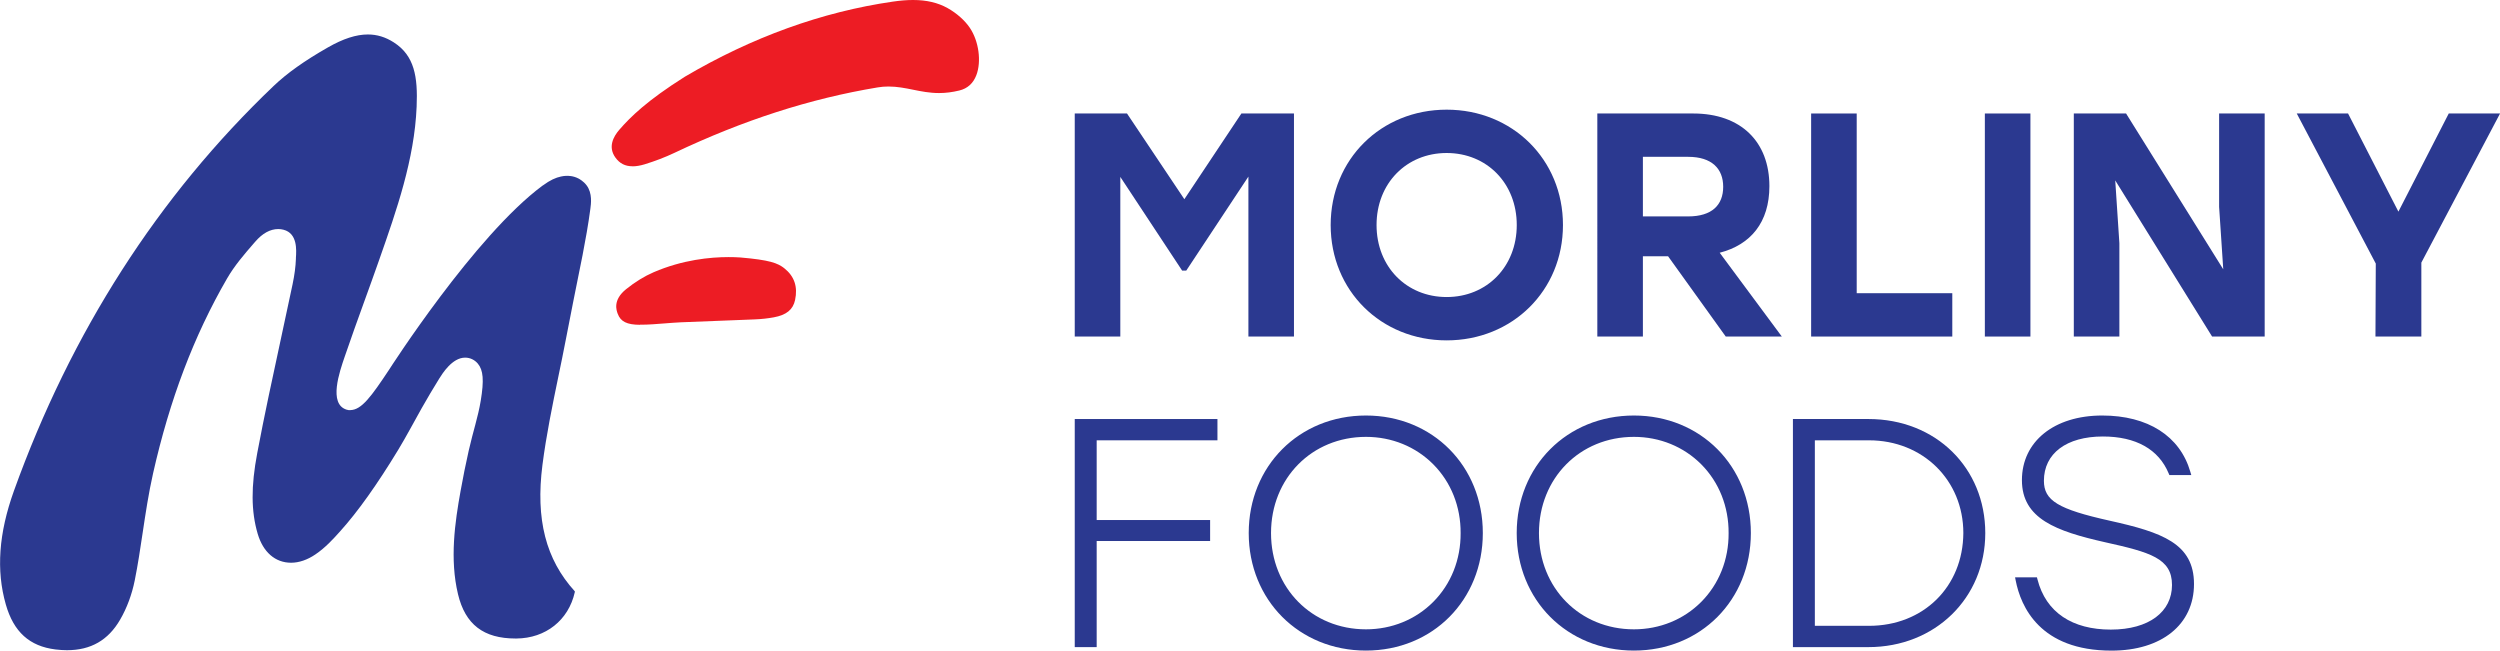
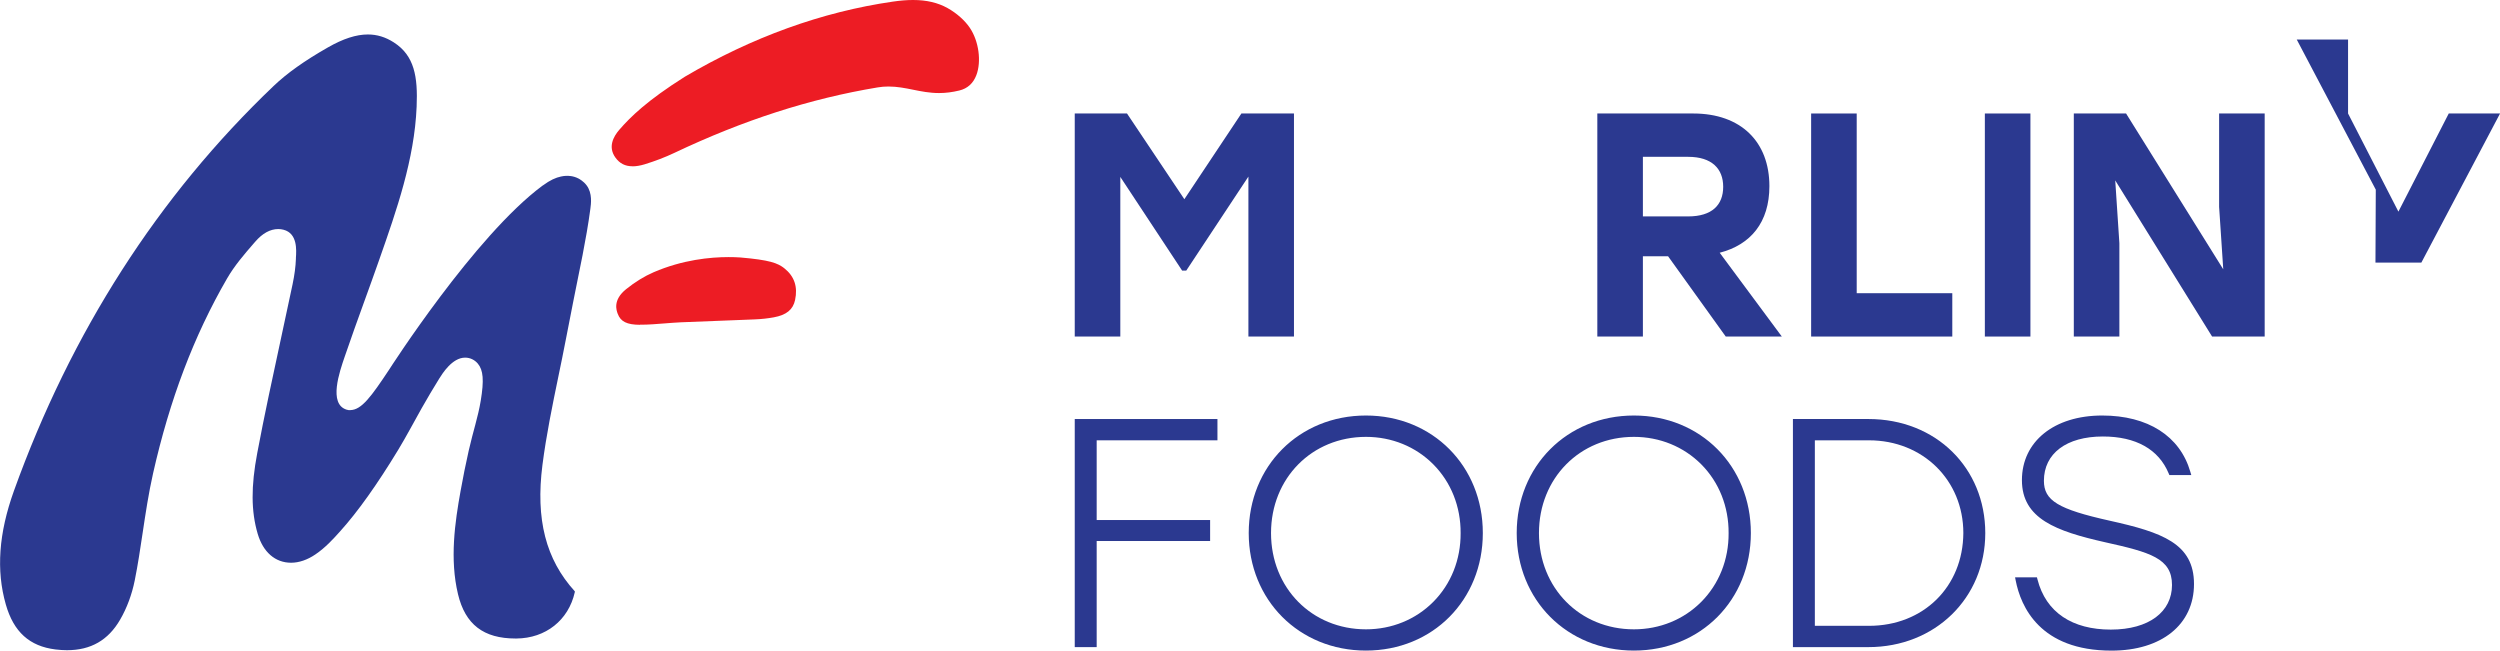
<svg xmlns="http://www.w3.org/2000/svg" id="Layer_2" data-name="Layer 2" viewBox="0 0 470.74 122.51">
  <defs>
    <style>
      .cls-1 {
        fill: #ed1c24;
      }

      .cls-2 {
        fill: #2b3990;
      }
    </style>
  </defs>
  <g id="Layer_1-2" data-name="Layer 1">
    <g>
      <g>
        <path class="cls-2" d="M102.22,34.92c1.38-1.02,2.45-1.48,3.4-1.68.33-.07.64-.12.98-.13.36-.01,1.32-.03,2.36.52.09.05.9.48,1.48,1.25,1.15,1.51.84,3.54.72,4.46-.77,5.81-2.08,11.67-3.2,17.35-.48,2.41-.95,4.79-1.4,7.16-.45,2.36-.95,4.77-1.43,7.09-1.12,5.42-2.27,11.01-2.99,16.61-1.31,10.22.63,17.8,6.1,23.8,0,.06,0,.12-.01.16-1.17,5.26-5.48,8.68-10.99,8.72h-.16c-6.03,0-9.48-2.65-10.84-8.35-1.58-6.61-.58-13.51.49-19.45.45-2.52.97-5.1,1.53-7.58.83-3.66,1.75-6.3,2.26-9.38.64-3.87.49-5.78-.56-7.02-.61-.71-1.45-1.11-2.38-1.11-2.44,0-4.3,3.04-4.87,3.94-1.11,1.79-2.28,3.76-3.33,5.62-1.44,2.55-2.84,5.23-4.38,7.77-3.96,6.53-7.64,11.7-10.94,15.36-1.29,1.44-2.76,3.07-4.68,4.37-1.5,1.02-3.08,1.56-4.57,1.56-2.98,0-5.27-1.99-6.29-5.46-1.24-4.22-1.27-8.9-.08-15.19,1.34-7.12,2.9-14.31,4.4-21.26.75-3.49,1.52-7.03,2.25-10.51.37-1.77.58-3.35.63-4.81v-.18c.1-1.51.3-4.6-2.32-5.29-.33-.09-.67-.13-1.01-.13-1.51,0-2.97.8-4.34,2.39l-.27.31c-1.77,2.04-3.61,4.16-5.03,6.62-6.24,10.78-10.79,22.78-13.93,36.7-.84,3.73-1.41,7.53-1.96,11.2-.45,3.01-.9,6.03-1.49,8.95-.53,2.64-1.48,5.2-2.75,7.38-2.24,3.87-5.52,5.75-10,5.75-.69,0-1.42-.05-2.17-.14-4.9-.61-7.87-3.3-9.35-8.46-1.84-6.43-1.34-13.43,1.52-21.39C13.36,62.56,29.81,36.9,51.51,16.2c2.55-2.43,5.8-4.74,10.23-7.27,2.87-1.64,5.33-2.44,7.53-2.44,1.73,0,3.32.49,4.88,1.49,3.9,2.5,4.54,6.49,4.3,12.12-.41,9.9-3.77,19.48-7.02,28.74l-.13.37c-.86,2.46-1.77,4.96-2.64,7.37l-.03.08c-1.24,3.43-2.52,6.97-3.72,10.49-.97,2.84-3.09,8.89.33,9.98.37.12.45.1.75.09,2.1-.05,3.91-2.54,7.27-7.6,0,0,16.13-25.23,28.94-34.7Z" />
        <g>
          <path class="cls-1" d="M119.11,31.31c-1.39,0-2.42-.52-3.23-1.64-1.43-1.98-.4-3.93.73-5.23,2.1-2.42,5.22-5.5,12.34-9.99,12.63-7.44,25.81-12.21,39.14-14.14,1.43-.21,2.69-.31,3.84-.31,2.53,0,4.66.5,6.49,1.52,1.72.96,3.25,2.32,4.19,3.71,1.7,2.51,2.22,6.35,1.23,8.93-.59,1.54-1.67,2.51-3.2,2.88-1.31.32-2.56.48-3.82.48-1.79,0-3.37-.32-4.9-.63-1.47-.3-2.99-.6-4.62-.6-.7,0-1.37.05-2.05.17-12.75,2.12-25.28,6.16-38.3,12.34-1.71.81-3.59,1.53-5.57,2.14-.83.25-1.6.38-2.27.38Z" />
          <path class="cls-1" d="M120.49,61.16c-2.45-.02-3.62-.6-4.17-2.06-.24-.64-.98-2.58,1.55-4.63,1.67-1.35,3.47-2.46,5.21-3.21,5.48-2.36,10.69-2.85,14.1-2.85.75,0,1.49.02,2.21.07,5.48.47,7.05,1.04,8.31,2.05,1.88,1.51,2.54,3.46,2.01,5.96-.39,1.81-1.62,2.82-4,3.26-1.09.2-2.29.34-3.56.39-2.28.1-4.57.19-6.86.27-2.37.09-4.75.18-7.12.28-1.02.05-2.05.13-3.07.21-1.52.12-2.96.24-4.4.24h-.2Z" />
        </g>
      </g>
      <g>
        <g>
          <path class="cls-2" d="M202.37,21.37h9.84l10.8,16.14,10.74-16.14h9.9v42h-8.58v-30.12l-11.7,17.7h-.78l-11.64-17.64v30.06h-8.58V21.37Z" />
-           <path class="cls-2" d="M294.3,42.37c0,12.36-9.54,21.72-21.9,21.72s-21.84-9.36-21.84-21.72,9.48-21.72,21.84-21.72,21.9,9.36,21.9,21.72ZM259.2,42.37c0,7.86,5.64,13.56,13.2,13.56s13.2-5.7,13.2-13.56-5.64-13.56-13.2-13.56-13.2,5.7-13.2,13.56Z" />
          <path class="cls-2" d="M300.77,21.37h18.06c9,0,14.34,5.34,14.34,13.68,0,6.84-3.54,11.04-9.36,12.54l11.7,15.78h-10.56l-10.86-15.12h-4.74v15.12h-8.58V21.37ZM317.87,40.75c4.5,0,6.6-2.16,6.6-5.58s-2.16-5.64-6.6-5.64h-8.52v11.22h8.52Z" />
          <path class="cls-2" d="M349.61,55.21h18v8.16h-26.58V21.37h8.58v33.84Z" />
          <path class="cls-2" d="M373.74,21.37h8.58v42h-8.58V21.37Z" />
          <path class="cls-2" d="M418.63,50.71l-.78-11.76v-17.58h8.58v42h-9.9l-18.24-29.4.78,11.82v17.58h-8.58V21.37h9.84l18.3,29.34Z" />
-           <path class="cls-2" d="M442.13,21.37l9.48,18.48,9.48-18.48h9.66l-14.82,28.08v13.92h-8.64l.06-13.74-14.88-28.26h9.66Z" />
+           <path class="cls-2" d="M442.13,21.37l9.48,18.48,9.48-18.48h9.66l-14.82,28.08h-8.64l.06-13.74-14.88-28.26h9.66Z" />
        </g>
        <g>
          <polygon class="cls-2" points="229.24 82.91 229.24 78.9 202.37 78.9 202.37 121.85 206.5 121.85 206.5 101.87 227.86 101.87 227.86 97.92 206.5 97.92 206.5 82.91 229.24 82.91" />
          <path class="cls-2" d="M257.2,78.24c-12.58,0-22.07,9.52-22.07,22.13s9.49,22.13,22.07,22.13,22.01-9.52,22.01-22.13-9.46-22.13-22.01-22.13ZM275.03,100.38c.03,4.98-1.8,9.58-5.15,12.95-3.31,3.33-7.82,5.17-12.67,5.17-10.2,0-17.88-7.79-17.88-18.12s7.69-18.12,17.88-18.12c4.86,0,9.36,1.84,12.67,5.17,3.35,3.37,5.18,7.97,5.15,12.96Z" />
          <path class="cls-2" d="M307.66,78.24c-12.58,0-22.07,9.52-22.07,22.13s9.49,22.13,22.07,22.13,22.02-9.52,22.02-22.13-9.46-22.13-22.02-22.13ZM325.49,100.38c.03,4.98-1.8,9.58-5.15,12.95-3.31,3.33-7.82,5.17-12.68,5.17-10.19,0-17.88-7.79-17.88-18.12s7.69-18.12,17.88-18.12c4.86,0,9.36,1.84,12.68,5.17,3.35,3.37,5.18,7.97,5.15,12.96Z" />
          <path class="cls-2" d="M351.81,78.9h-14.21v42.95h14.21c12.55,0,22.01-9.23,22.01-21.47s-9.26-21.48-22.01-21.48ZM369.69,100.37c-.06,10.12-7.53,17.47-17.76,17.47h-10.2v-34.93h10.2c10.13,0,17.76,7.51,17.76,17.46Z" />
          <path class="cls-2" d="M397.27,98.05c-9.74-2.17-12.41-3.79-12.41-7.52,0-5.15,4.25-8.34,11.1-8.34,6.22,0,10.51,2.41,12.4,6.97l.12.29h4.13l-.18-.61c-1.95-6.74-8-10.6-16.6-10.6-9.04,0-15.11,4.89-15.11,12.17s6.47,9.61,15.61,11.68c8.54,1.9,12.65,3.03,12.65,8.06s-4.31,8.4-11.52,8.4-12.22-3.19-13.82-9.48l-.09-.36h-4.12l.11.57c.96,4.94,4.57,13.23,18.05,13.23,9.44,0,15.53-4.92,15.53-12.54s-5.99-9.73-15.85-11.92Z" />
        </g>
      </g>
    </g>
  </g>
</svg>